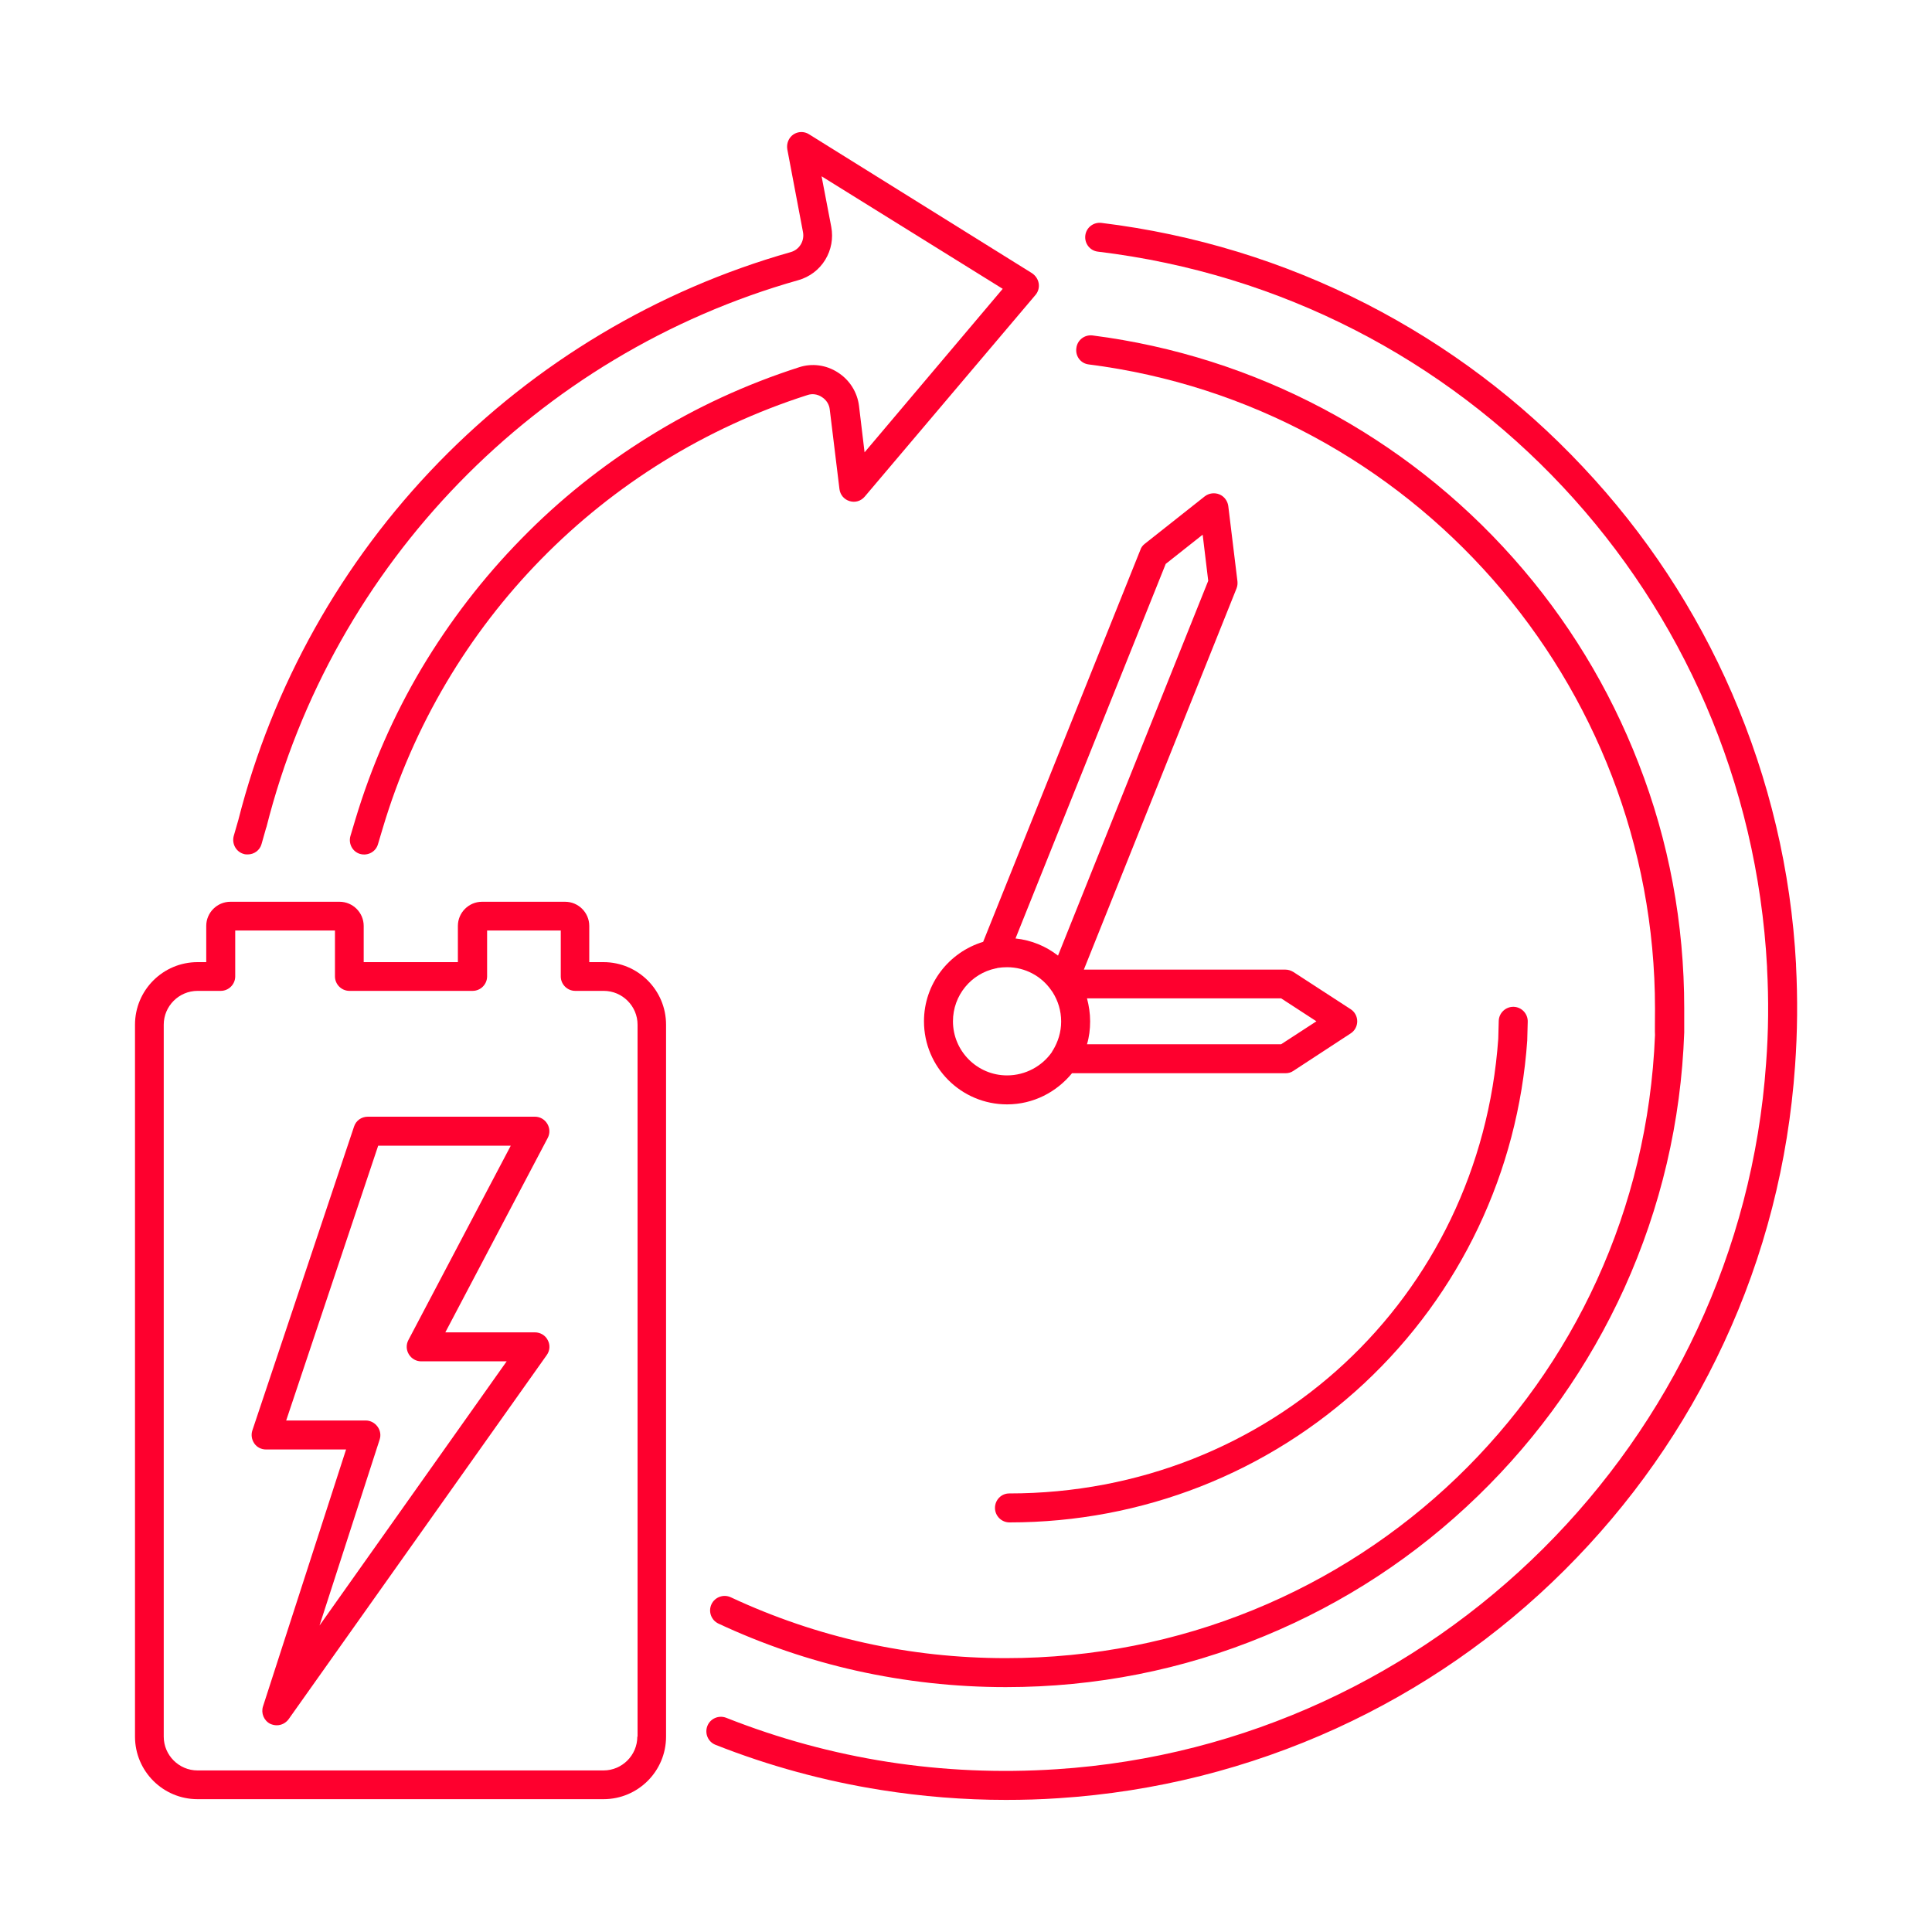
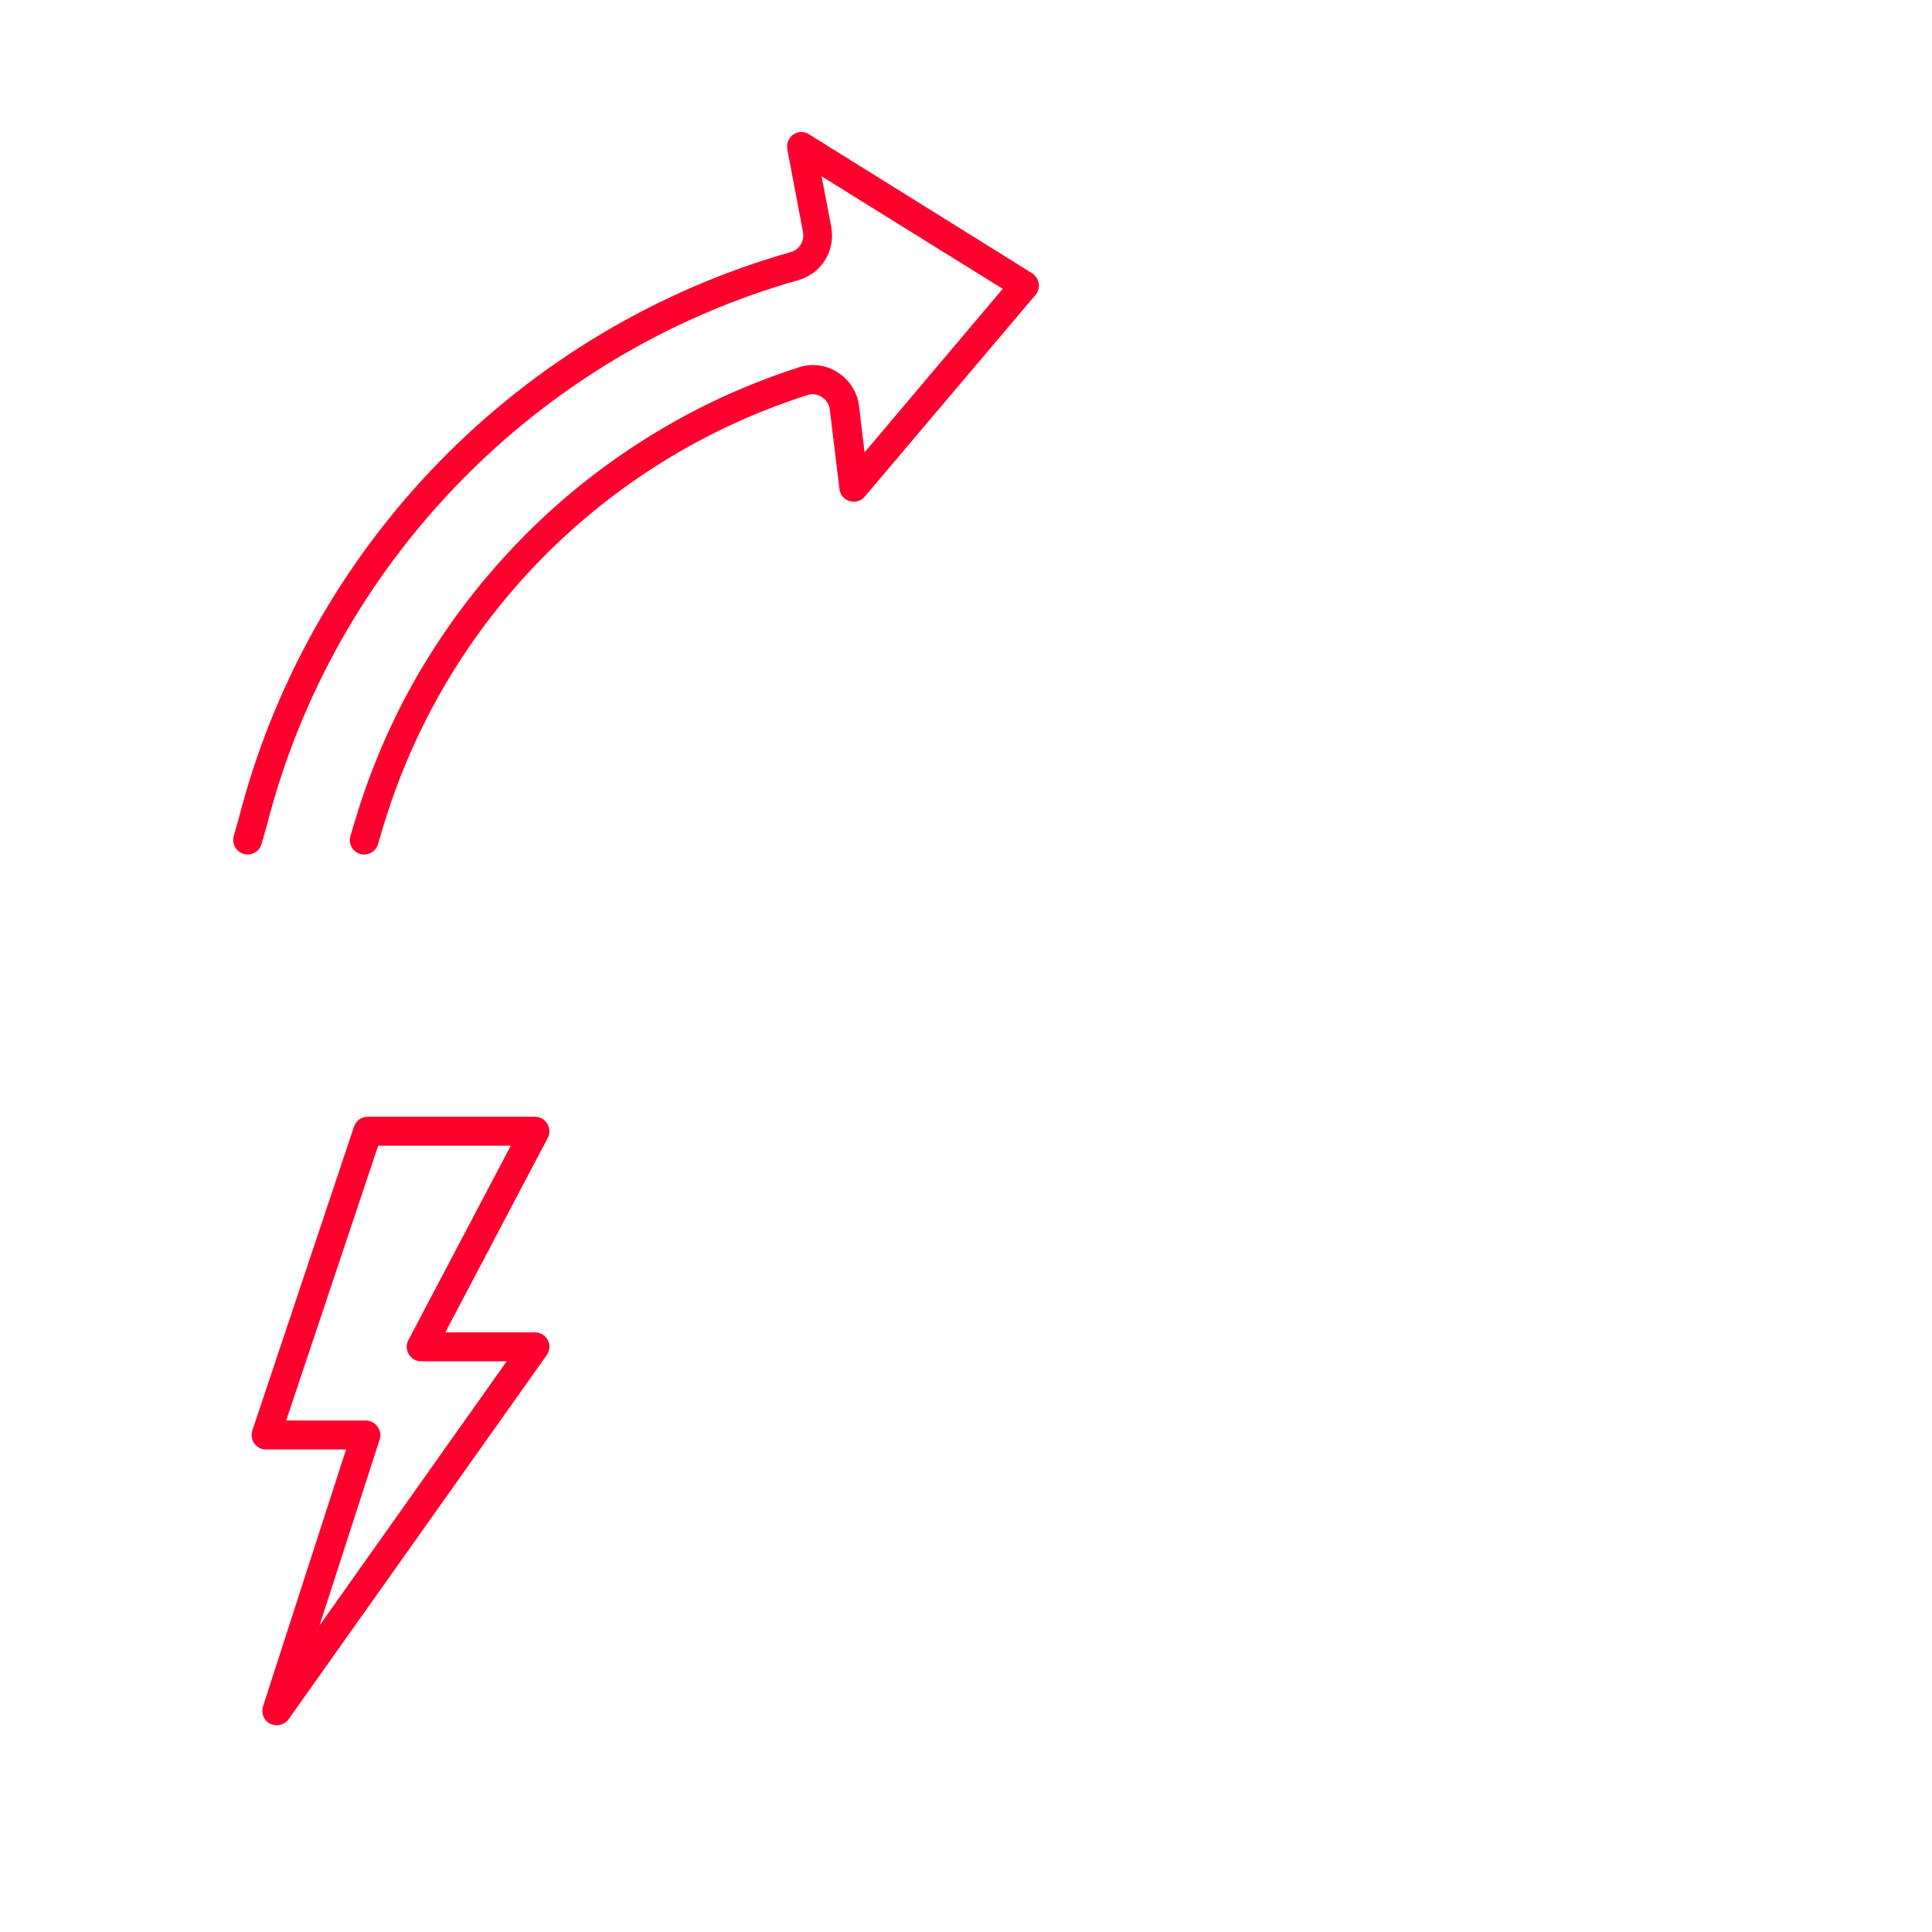
<svg xmlns="http://www.w3.org/2000/svg" version="1.1" id="Layer_1" x="0px" y="0px" viewBox="0 0 800 800" style="enable-background:new 0 0 800 800;" xml:space="preserve">
  <style type="text/css">
	.st0{fill:#FE002E;}
</style>
  <g>
    <path class="st0" d="M100.9,353.6c0.6,0.2,1.1,0.2,1.7,0.2c2.6,0,5-1.7,5.7-4.3l1.9-6.7c0-0.1,0-0.1,0.1-0.2   c27.5-109.1,112-196,220.3-226.6c4.6-1.3,8.6-4.3,11.1-8.4c2.5-4.1,3.4-8.9,2.5-13.7l-4-20.9l75,46.6L358,187.3l-2.3-19.2   c-0.7-5.7-3.9-10.8-8.8-13.9c-4.8-3.1-10.7-3.9-16.1-2.1c-21.8,7-42.7,16.6-62.1,28.7c-19.2,11.9-37,26.1-52.8,42.3   c-15.9,16.2-29.7,34.2-41.3,53.6c-11.7,19.7-20.9,40.8-27.5,62.8l-2,6.7c-0.9,3.2,0.9,6.5,4,7.4c3.2,0.9,6.5-0.9,7.4-4l2-6.7   c25.4-85.2,91.1-152.2,175.8-179.3c2-0.7,4.2-0.4,6,0.8c1.9,1.2,3.1,3.1,3.3,5.3l4,32.8c0.3,2.4,1.9,4.3,4.2,5   c2.3,0.7,4.7,0,6.3-1.9l70.7-83.5c1.1-1.3,1.6-3.1,1.3-4.8c-0.3-1.7-1.3-3.2-2.8-4.2L335,55.6c-2-1.3-4.6-1.2-6.5,0.1   s-2.9,3.7-2.5,6.1l6.5,34.3c0.7,3.7-1.5,7.3-5.1,8.3c-55.1,15.6-105.5,45.7-145.7,87c-40.3,41.4-68.9,92.6-83,148.1l-1.9,6.6   C95.9,349.3,97.7,352.7,100.9,353.6L100.9,353.6z" />
-     <path class="st0" d="M512.4,240.7l-3.8-31.2c-0.3-2.1-1.7-4-3.7-4.8c-2-0.8-4.3-0.5-6,0.8l-24.9,19.7c-0.8,0.6-1.5,1.5-1.8,2.5   l-65.1,162.3c-14.2,4.3-24.5,17.4-24.5,32.9c0,19,15.4,34.4,34.4,34.4c10.9,0,20.5-5.1,26.9-12.9h88.4c1.2,0,2.3-0.3,3.3-1   l23.7-15.5c1.7-1.1,2.7-3,2.7-5c0-2-1-3.9-2.7-5l-23.7-15.4c-1-0.6-2.1-1-3.3-1h-83.5L512,243.7   C512.4,242.7,512.5,241.7,512.4,240.7L512.4,240.7z M417,445.3c-12.4,0-22.4-10.1-22.4-22.4c0-10.8,7.6-19.8,17.7-21.9   c0.3,0,0.5-0.1,0.8-0.2c1.3-0.2,2.6-0.3,3.9-0.3c7.5,0,14.2,3.7,18.2,9.4c0.1,0.1,0.6,0.9,0.7,1c2.2,3.5,3.5,7.6,3.5,12.1   c0,4.4-1.3,8.4-3.4,11.9c-0.2,0.2-0.3,0.4-0.4,0.7C431.6,441.4,424.7,445.3,417,445.3z M545.1,422.9l-14.6,9.5h-80.4   c0.9-3,1.3-6.2,1.3-9.5c0-3.3-0.5-6.5-1.3-9.5h80.4L545.1,422.9z M438.1,395.7c-5-3.9-11-6.4-17.6-7.1l62.2-155.1l15.3-12.1   l2.3,19.1L438.1,395.7z" />
-     <path class="st0" d="M249.9,398.4H244v-15c0-5.5-4.5-10-10-10h-34.4c-5.5,0-10,4.5-10,10v15h-39v-15c0-5.5-4.5-10-10-10H95.4   c-5.5,0-10,4.5-10,10v15h-3.6c-14.3,0-25.9,11.6-25.9,25.9v294.8c0,14.3,11.6,25.9,25.9,25.9h168.1c14.3,0,25.9-11.6,25.9-25.9   V424.3C275.8,410,264.2,398.4,249.9,398.4L249.9,398.4z M263.9,719.1c0,7.7-6.3,14-14,14H81.8c-7.7,0-14-6.3-14-14V424.3   c0-7.7,6.3-14,14-14h9.6c3.3,0,6-2.7,6-6v-19h41.3v19c0,3.3,2.7,6,6,6h51c3.3,0,6-2.7,6-6v-19h30.5v19c0,3.3,2.7,6,6,6h11.8   c7.7,0,14,6.3,14,14V719.1z" />
    <path class="st0" d="M221.5,551.7h-37.1l42.4-80.5c1-1.9,0.9-4.1-0.2-5.9c-1.1-1.8-3-2.9-5.1-2.9h-69.2c-2.6,0-4.9,1.6-5.7,4.1   l-42.1,125.8c-0.6,1.8-0.3,3.8,0.8,5.4c1.1,1.6,2.9,2.5,4.9,2.5h33.1l-34.4,106.4c-0.9,2.8,0.4,5.9,3,7.2c0.9,0.4,1.8,0.6,2.7,0.6   c1.9,0,3.7-0.9,4.9-2.5l106.9-150.8c1.3-1.8,1.5-4.2,0.4-6.2C225.8,552.9,223.7,551.7,221.5,551.7L221.5,551.7z M132.3,673.1   l24.9-77c0.6-1.8,0.3-3.8-0.9-5.4c-1.1-1.5-2.9-2.5-4.8-2.5h-33l38.1-113.8h54.9l-42.4,80.5c-1,1.9-0.9,4.1,0.2,5.9s3,2.9,5.1,2.9   h35.4L132.3,673.1z" />
-     <path class="st0" d="M743.7,399.8c0-0.2,0-0.3,0-0.5c-2.1-38.9-11.1-76.6-26.5-112.2c-15-34.6-35.8-66.2-61.8-93.8   c-25.9-27.6-56-50.2-89.5-67.4c-34.4-17.6-71.4-28.9-109.8-33.6c-3.3-0.4-6.3,1.9-6.7,5.2c-0.4,3.3,1.9,6.3,5.2,6.7   c152.4,18.3,268.9,142.9,277.1,296.2c0,0.2,0,0.3,0,0.5c0.7,13,0.6,26.3-0.4,39.4c-11,156.4-137.3,282.1-293.8,292.3   c-47.3,3.1-93.3-4.1-136.8-21.3c-3.1-1.2-6.6,0.3-7.8,3.4c-1.2,3.1,0.3,6.6,3.4,7.8c22,8.7,45.1,15,68.5,18.7   c17,2.7,34.3,4.1,51.7,4.1c7.3,0,14.5-0.2,21.8-0.7c40.1-2.6,78.8-12.4,115-28.9c35.2-16.1,67-38.1,94.5-65.5   c27.5-27.4,49.7-59,66-94.1c16.8-36.1,26.7-74.8,29.5-114.8C744.3,427.4,744.4,413.4,743.7,399.8L743.7,399.8z" />
-     <path class="st0" d="M450.8,150.9c133.7,17,234.5,131.7,234.5,266.7c0,3.2-0.1,10.6,0,11c-5.8,144.8-123.6,258-268.8,258   c-39.8,0-78.1-8.5-113.9-25.2c-3-1.4-6.6-0.1-8,2.9c-1.4,3-0.1,6.6,2.9,8c18.2,8.5,37.4,15.1,57.1,19.5c20.2,4.5,41,6.8,61.9,6.8   c37.1,0,73.2-7.1,107.2-21.2c32.9-13.6,62.5-33,88.2-57.9c25.6-24.8,46-53.8,60.7-86.1c15.1-33.4,23.5-69,24.8-105.9   c0-0.5,0-7.2,0-10c0-35-6.3-69.1-18.9-101.4c-12.1-31.2-29.5-59.8-51.8-84.9c-45.2-50.9-107.1-83.7-174.3-92.3   c-3.3-0.4-6.3,1.9-6.7,5.2C445.2,147.5,447.5,150.5,450.8,150.9L450.8,150.9z" />
-     <path class="st0" d="M412,624.4c0,3.3,2.7,6,6,6c55,0,107.1-20.5,146.9-57.6c39.7-37.1,63.7-87.5,67.5-142c0-0.1,0-0.2,0-0.2   l0.2-7.5c0.1-3.3-2.5-6.1-5.8-6.2c-3.3-0.1-6.1,2.5-6.2,5.8l-0.2,7.4c-7.6,107.4-94.6,188.3-202.5,188.3   C414.6,618.4,412,621.1,412,624.4L412,624.4z" />
  </g>
</svg>